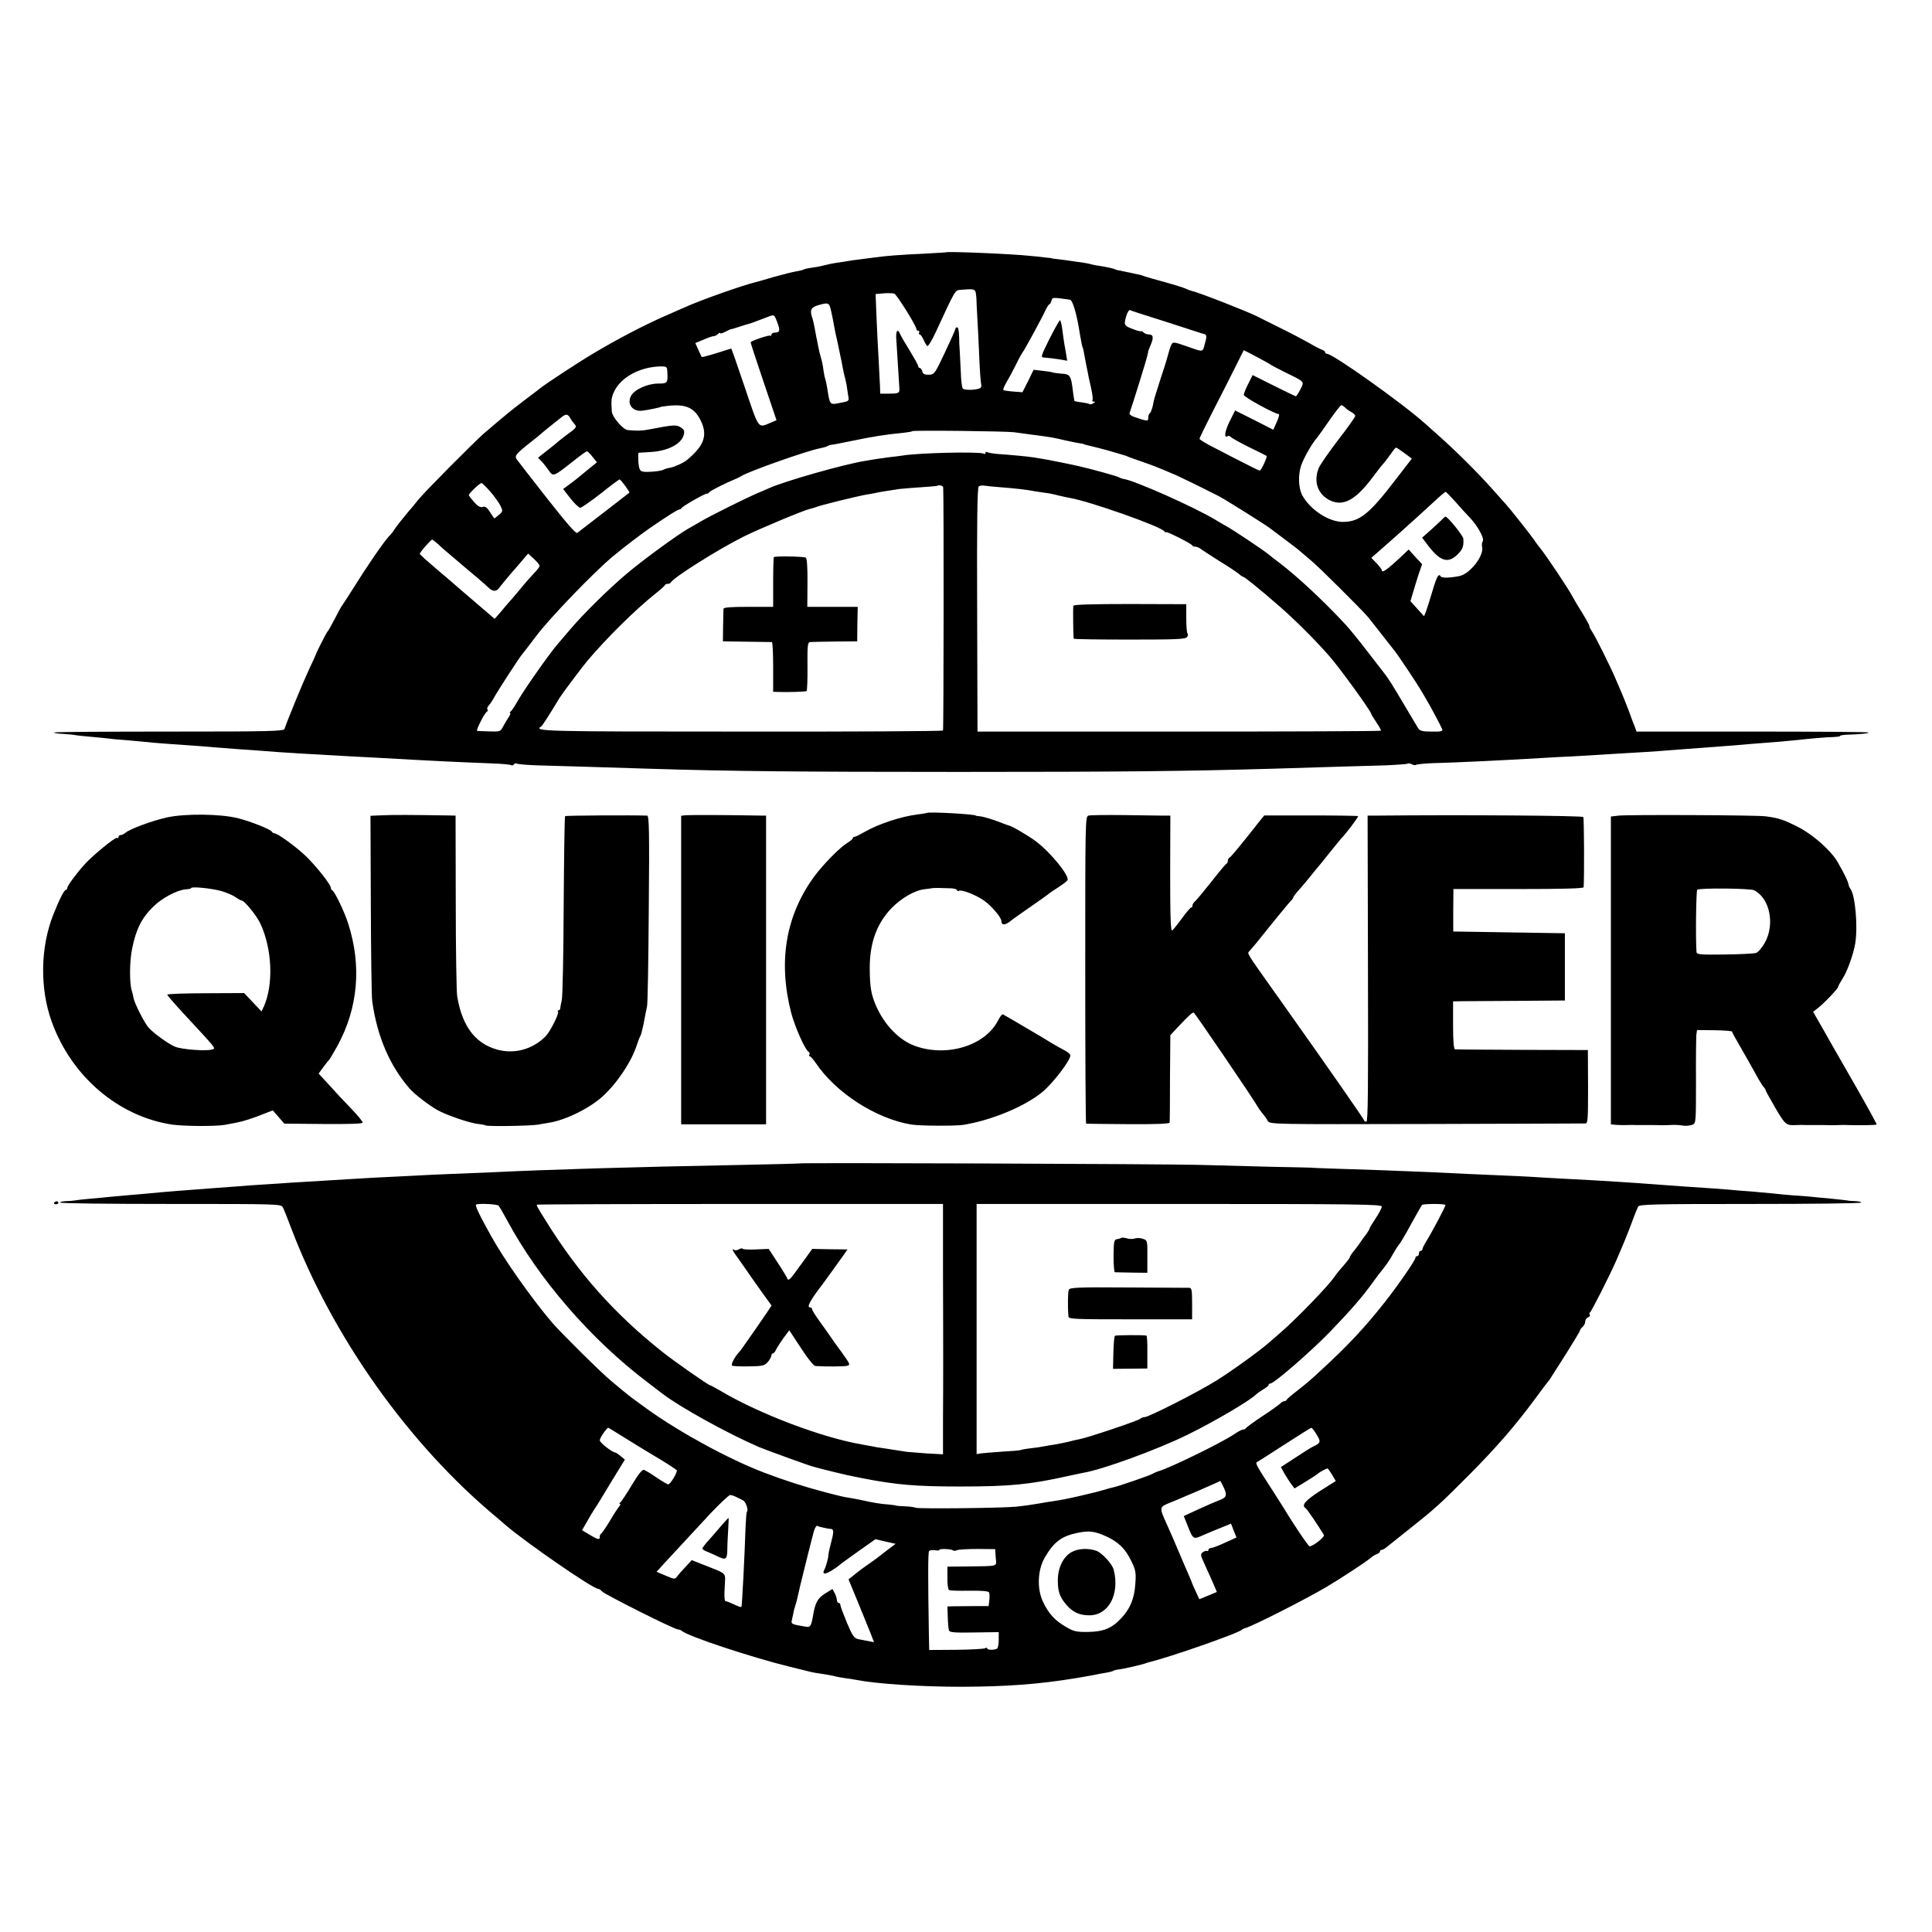
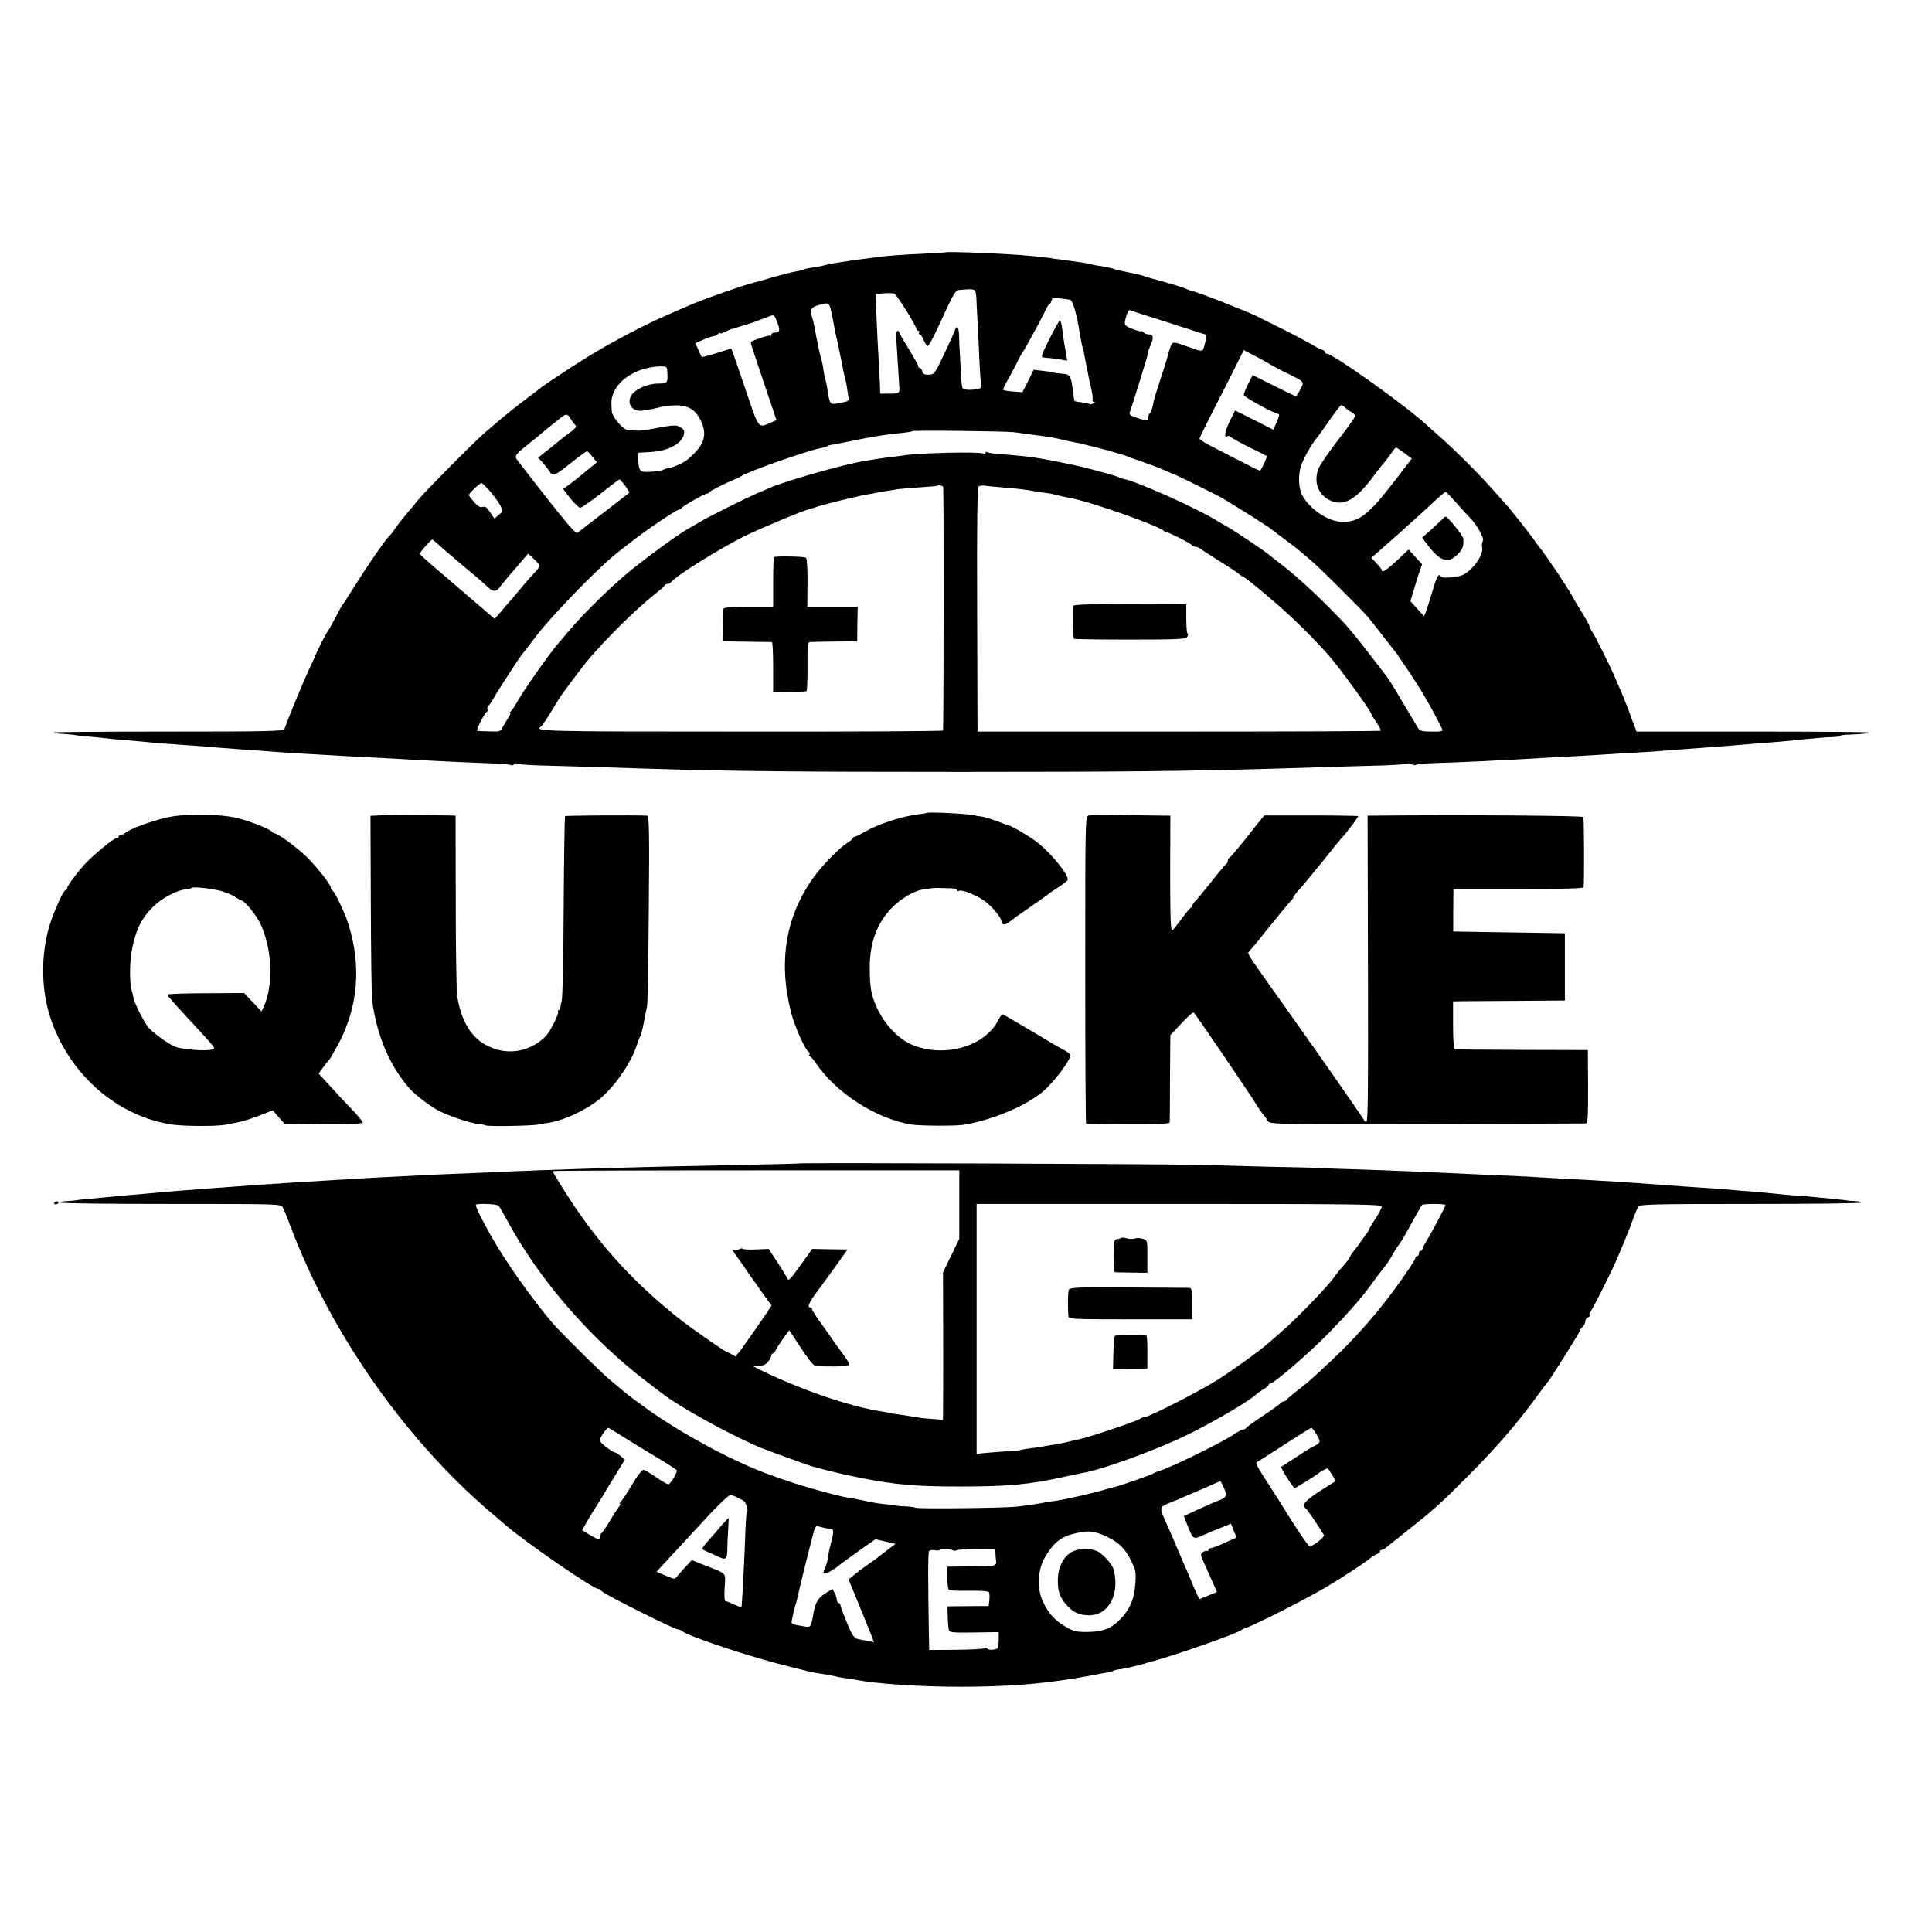
<svg xmlns="http://www.w3.org/2000/svg" version="1.0" width="1092pt" height="1092pt" viewBox="0 0 1092 1092" preserveAspectRatio="xMidYMid meet">
  <g transform="translate(0,1092) scale(0.1,-0.1)" fill="#000000" stroke="none">
    <path d="M5347 9494 c-1 -1 -58 -4 -127 -8 -134 -6 -211 -12 -275 -21 -22 -3 -60 -8 -85 -11 -25 -3 -56 -7 -70 -10 -14 -2 -41 -7 -60 -9 -19 -3 -46 -8 -60 -12 -40 -10 -53 -12 -87 -17 -18 -2 -36 -7 -40 -9 -4 -3 -24 -8 -43 -11 -19 -3 -75 -17 -125 -31 -49 -15 -97 -28 -105 -30 -71 -17 -314 -103 -395 -140 -16 -7 -72 -32 -123 -54 -109 -48 -261 -127 -387 -202 -84 -49 -281 -178 -315 -206 -8 -7 -42 -32 -75 -57 -33 -25 -64 -49 -70 -54 -38 -30 -137 -113 -170 -142 -58 -51 -335 -330 -372 -376 -17 -21 -39 -49 -50 -60 -31 -37 -78 -96 -86 -110 -4 -8 -18 -25 -30 -37 -29 -31 -127 -174 -199 -290 -32 -50 -61 -96 -66 -102 -4 -5 -23 -39 -41 -75 -19 -36 -36 -67 -40 -70 -5 -4 -63 -117 -66 -130 -1 -3 -18 -41 -39 -85 -31 -66 -119 -279 -138 -335 -5 -13 -85 -15 -653 -15 -356 0 -648 -2 -650 -5 -2 -3 21 -7 51 -8 30 -2 64 -5 76 -8 13 -2 52 -6 88 -9 36 -3 81 -8 100 -10 19 -3 69 -7 110 -10 41 -4 91 -8 110 -10 32 -4 99 -9 260 -20 30 -2 80 -6 110 -9 30 -2 96 -7 145 -11 50 -3 113 -8 140 -10 75 -7 303 -20 485 -30 106 -5 239 -13 350 -19 85 -5 268 -14 452 -21 54 -2 102 -6 107 -10 5 -3 12 -1 16 5 4 6 11 7 17 4 6 -4 59 -8 117 -10 111 -3 384 -11 631 -19 450 -14 827 -18 1750 -18 930 0 1277 4 1770 18 362 11 520 16 638 19 68 3 126 7 129 10 3 3 13 1 23 -4 10 -5 20 -6 24 -3 3 3 41 7 83 9 176 5 412 17 618 29 50 3 133 8 185 10 52 3 129 7 170 10 41 3 116 7 165 10 50 3 119 7 155 10 36 3 94 7 130 10 69 5 189 14 280 21 30 3 78 6 105 9 135 10 204 16 240 20 103 11 193 19 227 19 21 1 38 3 38 6 0 3 15 6 33 7 89 3 135 8 127 13 -4 3 -301 5 -659 5 l-651 0 -9 25 c-6 14 -22 55 -35 93 -14 37 -33 84 -42 105 -9 20 -23 53 -31 72 -29 69 -117 246 -136 273 -10 15 -16 27 -13 27 3 0 -16 35 -42 78 -27 42 -51 84 -55 92 -18 36 -146 228 -181 271 -11 14 -28 36 -36 49 -16 24 -138 178 -155 196 -5 6 -39 44 -75 84 -83 94 -207 217 -300 300 -40 36 -78 70 -84 75 -128 115 -522 395 -555 395 -6 0 -11 4 -11 9 0 5 -8 11 -17 14 -10 3 -43 20 -73 38 -30 17 -104 56 -165 86 -60 30 -117 58 -126 63 -47 25 -335 138 -371 145 -9 2 -25 8 -35 13 -10 5 -63 22 -118 37 -55 15 -107 30 -115 33 -8 3 -17 6 -20 7 -12 3 -120 26 -127 27 -5 0 -18 4 -29 9 -12 4 -42 10 -65 14 -24 3 -51 8 -60 11 -10 3 -30 7 -45 9 -16 2 -47 7 -69 10 -22 3 -56 8 -75 10 -19 2 -35 4 -35 5 0 1 -18 3 -40 5 -22 3 -60 7 -85 9 -100 11 -465 26 -473 20z m168 -228 c2 -12 4 -28 4 -36 0 -8 2 -55 5 -105 3 -49 8 -151 11 -225 3 -74 8 -143 11 -153 3 -9 -1 -19 -8 -22 -30 -11 -88 -11 -96 -1 -5 6 -10 45 -11 86 -2 41 -5 95 -6 120 -2 25 -4 66 -4 93 -1 26 -5 47 -11 47 -5 0 -10 -4 -10 -9 0 -5 -27 -65 -59 -133 -57 -121 -60 -125 -91 -126 -24 0 -34 4 -37 19 -3 10 -9 19 -14 19 -5 0 -9 5 -9 10 0 6 -22 45 -48 88 -26 42 -51 85 -55 95 -13 33 -25 16 -21 -30 2 -27 6 -91 9 -143 3 -52 7 -109 8 -127 3 -36 0 -38 -63 -38 l-45 0 -1 40 c-1 22 -5 92 -8 155 -4 63 -9 172 -12 241 l-5 127 46 4 c25 2 52 1 60 -2 14 -5 125 -183 125 -201 0 -5 5 -9 11 -9 5 0 7 -4 4 -10 -3 -5 -2 -10 3 -10 5 0 15 -14 22 -30 7 -17 17 -33 21 -36 5 -3 28 34 50 83 114 246 106 231 141 235 69 6 79 4 83 -16z m533 -40 c15 -3 39 -83 56 -196 7 -42 14 -75 16 -75 1 0 3 -11 6 -25 2 -14 9 -47 14 -75 6 -27 12 -59 14 -70 3 -11 9 -42 15 -68 6 -27 9 -53 6 -58 -4 -5 0 -9 7 -9 10 0 9 -3 -2 -9 -8 -6 -18 -8 -22 -5 -4 3 -24 7 -45 10 -20 2 -38 6 -40 7 -1 2 -5 28 -9 58 -10 86 -16 95 -65 97 -23 2 -45 5 -49 7 -3 2 -29 6 -57 9 l-51 6 -31 -64 -32 -63 -52 4 c-28 2 -54 6 -56 9 -3 2 5 21 17 42 12 20 37 66 55 102 17 36 35 67 38 70 7 7 113 201 130 240 8 16 17 30 20 30 4 0 9 9 12 20 5 20 5 20 105 6z m-1349 -70 c6 -28 13 -62 15 -76 2 -14 11 -57 20 -95 25 -119 27 -129 31 -152 2 -11 6 -30 9 -41 4 -11 8 -33 11 -48 2 -16 6 -43 9 -60 6 -31 5 -32 -44 -41 -62 -12 -59 -15 -75 87 -3 19 -8 42 -11 50 -3 8 -7 31 -10 50 -2 19 -8 49 -13 65 -5 17 -13 48 -17 70 -4 22 -8 45 -10 50 -1 6 -5 28 -9 49 -4 22 -10 49 -14 60 -15 43 -8 59 34 71 60 17 62 16 74 -39z m1876 -50 c99 -32 187 -60 195 -63 8 -3 21 -7 28 -9 24 -4 25 -12 12 -57 -13 -49 -7 -48 -95 -17 -80 28 -85 29 -94 12 -7 -14 -15 -41 -26 -82 0 -3 -16 -52 -35 -110 -40 -126 -35 -107 -44 -153 -5 -20 -12 -40 -17 -43 -5 -3 -9 -14 -9 -25 0 -22 -4 -21 -78 4 -23 8 -31 16 -26 27 9 23 96 302 99 320 2 8 4 16 4 18 1 1 1 3 0 5 0 1 7 19 16 40 17 41 13 57 -14 57 -9 0 -22 5 -29 12 -7 7 -12 9 -12 6 0 -3 -21 2 -47 12 -40 15 -47 22 -45 41 6 36 21 71 29 66 5 -3 89 -30 188 -61z m-2182 -7 c18 -46 15 -59 -14 -59 -10 0 -19 -5 -19 -12 0 -6 -3 -9 -6 -5 -5 5 -102 -27 -111 -37 -2 -1 31 -101 72 -222 l74 -219 -28 -12 c-79 -33 -68 -48 -151 197 -41 121 -75 220 -77 220 -1 0 -39 -12 -83 -26 -45 -14 -83 -24 -84 -22 -1 2 -9 20 -19 41 l-17 38 46 19 c25 11 51 20 58 20 7 0 17 5 24 12 7 7 12 9 12 5 0 -4 13 -1 30 8 16 8 31 15 32 15 2 -1 10 1 18 4 37 12 95 30 100 31 5 2 21 8 80 30 48 19 45 20 63 -26z m2787 -239 c3 -3 41 -23 85 -45 112 -55 108 -50 85 -96 -11 -21 -23 -39 -25 -39 -3 0 -59 27 -125 60 l-120 60 -25 -50 c-14 -27 -25 -55 -25 -62 0 -12 175 -108 197 -108 6 0 1 -20 -10 -44 l-20 -45 -108 55 -108 54 -31 -62 c-28 -57 -33 -98 -11 -83 5 3 12 1 15 -3 3 -5 49 -31 103 -58 54 -26 100 -49 102 -51 6 -4 -31 -83 -38 -83 -4 0 -42 18 -86 41 -44 22 -119 61 -167 86 -49 24 -88 48 -88 53 0 5 34 75 76 157 42 81 98 192 125 246 l49 98 73 -38 c39 -21 74 -40 77 -43z m-3409 -30 c5 -76 4 -78 -52 -78 -62 -1 -134 -34 -153 -71 -24 -46 11 -90 66 -82 29 3 103 19 103 21 0 1 22 4 49 7 97 9 144 -14 179 -89 37 -80 16 -138 -79 -217 -20 -17 -71 -40 -97 -45 -15 -2 -31 -7 -37 -11 -15 -9 -101 -16 -120 -10 -14 4 -19 19 -22 55 -1 28 -1 50 2 51 3 0 32 2 65 4 98 5 177 45 190 98 5 20 2 29 -17 41 -25 16 -38 16 -178 -11 -40 -8 -65 -9 -121 -4 -27 2 -88 73 -91 105 -4 60 -3 74 9 104 35 85 144 148 266 151 30 1 37 -3 38 -19z m3831 -213 c7 -8 23 -19 36 -26 12 -6 22 -16 22 -22 0 -6 -43 -67 -96 -135 -52 -68 -102 -140 -110 -159 -32 -77 -5 -152 67 -185 75 -33 144 6 241 137 24 32 51 67 61 77 9 11 27 35 40 53 12 18 24 33 28 33 3 0 24 -14 47 -31 l42 -31 -91 -118 c-150 -196 -204 -239 -298 -240 -80 0 -183 67 -229 148 -23 41 -26 115 -8 170 15 44 61 125 91 159 5 6 37 50 69 97 33 47 63 86 67 86 4 0 14 -6 21 -13z m-4378 -62 c6 -11 17 -25 24 -33 14 -15 11 -20 -53 -66 -22 -17 -42 -33 -45 -36 -3 -3 -28 -24 -57 -46 l-52 -41 23 -24 c12 -13 30 -37 40 -51 22 -33 27 -31 133 53 41 33 77 59 81 58 4 0 18 -14 31 -31 l25 -31 -26 -21 c-65 -54 -113 -93 -138 -110 l-27 -20 41 -53 c23 -29 48 -53 56 -53 8 1 60 37 115 80 55 44 103 80 107 80 7 0 60 -72 55 -75 -3 -3 -280 -216 -294 -227 -8 -6 -59 53 -170 194 -87 111 -164 210 -171 220 -16 21 -8 31 83 103 28 22 55 44 61 50 6 5 28 24 49 40 22 17 48 38 59 47 25 20 36 19 50 -7z m2507 -78 c20 -3 56 -8 80 -11 132 -17 138 -18 214 -36 28 -6 61 -13 75 -15 14 -2 25 -4 25 -5 0 -1 7 -3 15 -5 18 -4 101 -25 115 -29 12 -3 98 -29 105 -31 3 -1 12 -4 20 -8 8 -3 49 -18 90 -32 41 -14 89 -33 107 -41 18 -8 50 -21 71 -30 33 -15 138 -66 242 -119 38 -20 265 -162 290 -182 8 -6 47 -35 85 -64 39 -29 77 -58 85 -66 8 -7 35 -30 60 -51 40 -32 272 -263 320 -317 9 -11 45 -56 79 -100 34 -44 68 -87 76 -97 21 -26 130 -190 151 -227 10 -18 24 -41 29 -50 13 -20 77 -140 86 -161 6 -13 -4 -16 -58 -15 -55 0 -68 4 -78 20 -7 11 -39 65 -71 119 -81 137 -96 160 -121 192 -12 16 -57 74 -99 128 -42 55 -95 120 -118 145 -125 135 -272 272 -376 351 -19 14 -45 34 -59 46 -32 26 -195 135 -236 158 -16 9 -46 26 -65 38 -120 72 -454 221 -519 231 -9 1 -21 6 -26 9 -11 7 -149 45 -222 62 -47 11 -181 38 -208 42 -16 3 -41 7 -55 9 -30 5 -138 15 -201 19 -26 2 -52 7 -58 10 -6 4 -11 2 -11 -4 0 -6 -5 -8 -11 -4 -20 12 -362 5 -459 -11 -14 -2 -50 -7 -80 -10 -30 -4 -62 -9 -70 -10 -8 -1 -35 -6 -60 -10 -116 -18 -457 -115 -545 -155 -11 -5 -42 -19 -70 -30 -68 -30 -261 -126 -310 -155 -22 -13 -56 -33 -75 -43 -60 -34 -260 -180 -349 -256 -98 -82 -243 -225 -316 -311 -27 -32 -62 -72 -76 -89 -46 -54 -185 -252 -220 -313 -18 -32 -37 -61 -43 -65 -6 -4 -7 -8 -3 -8 5 0 0 -12 -10 -27 -10 -16 -25 -40 -32 -54 -12 -24 -17 -25 -74 -23 -34 1 -66 2 -70 3 -9 1 43 104 56 109 4 2 5 7 2 12 -3 5 0 14 7 22 7 7 22 29 32 48 21 38 147 232 156 240 3 3 39 50 80 104 77 103 330 365 435 452 59 49 156 123 205 157 103 71 160 107 169 107 5 0 11 4 13 8 4 10 134 84 144 82 4 -1 10 3 13 8 5 8 97 54 151 76 8 3 22 10 30 15 41 27 377 145 444 157 16 3 34 8 40 11 6 4 17 8 26 9 8 0 60 11 115 22 121 25 182 35 293 46 24 3 46 6 48 9 6 6 531 0 575 -6z m-2961 -334 c23 -27 49 -63 58 -80 15 -31 15 -33 -8 -53 -13 -11 -24 -20 -26 -20 -1 0 -12 16 -24 35 -17 27 -27 34 -41 30 -13 -5 -28 3 -49 27 -16 18 -30 36 -30 40 0 9 62 68 72 68 3 0 25 -21 48 -47z m2561 23 c4 -37 3 -1369 -1 -1375 -3 -4 -517 -7 -1142 -6 -1122 0 -1174 1 -1129 29 7 5 42 59 106 165 14 22 124 169 155 206 106 126 272 290 385 380 28 22 52 43 53 48 2 4 10 7 17 7 7 0 15 4 17 8 10 25 267 187 411 259 86 43 342 150 376 157 9 2 23 6 31 9 24 11 238 63 290 72 14 2 36 6 50 9 22 5 47 9 132 22 18 2 74 7 123 10 50 3 91 7 93 8 7 7 32 1 33 -8z m324 0 c89 -7 151 -14 195 -23 19 -3 46 -7 60 -9 14 -1 45 -7 70 -14 25 -6 54 -12 65 -14 110 -18 518 -162 536 -189 3 -5 8 -7 11 -5 6 4 142 -65 146 -74 2 -5 10 -8 18 -8 8 0 20 -5 27 -10 7 -6 54 -36 104 -68 51 -31 102 -65 113 -74 11 -10 23 -18 26 -18 8 0 81 -59 199 -161 90 -78 209 -196 290 -289 58 -66 235 -311 235 -324 0 -3 13 -25 29 -48 16 -24 28 -45 26 -48 -2 -3 -515 -5 -1142 -5 l-1138 0 -2 690 c-2 504 1 691 9 696 6 4 21 6 32 4 12 -2 53 -6 91 -9z m2572 -83 c28 -32 64 -72 81 -89 44 -46 83 -117 73 -133 -5 -7 -6 -21 -4 -31 13 -49 -67 -153 -128 -166 -48 -10 -99 -12 -105 -3 -12 21 -22 4 -48 -83 -15 -51 -32 -104 -37 -117 l-10 -24 -39 43 -38 42 14 47 c7 25 22 72 32 104 l20 58 -38 41 -38 42 -38 -36 c-85 -80 -114 -100 -114 -80 0 4 -13 21 -29 38 l-30 31 56 49 c31 27 81 72 112 99 30 28 71 64 91 82 19 17 62 57 95 87 33 31 63 56 66 56 3 0 28 -26 56 -57z m-5755 -235 c13 -13 46 -42 74 -65 27 -23 60 -51 74 -63 14 -12 47 -40 75 -63 27 -23 57 -50 67 -59 23 -23 44 -23 60 0 7 10 36 45 64 78 29 32 62 72 75 87 l24 28 33 -30 c17 -16 32 -34 32 -39 0 -5 -13 -23 -28 -38 -15 -16 -53 -58 -82 -94 -30 -36 -59 -70 -65 -76 -5 -6 -26 -29 -44 -52 l-35 -40 -70 60 c-39 34 -96 82 -126 108 -30 27 -93 80 -140 120 -47 40 -86 75 -87 79 -3 6 62 81 70 81 2 0 15 -10 29 -22z" />
    <path d="M5932 9005 c-50 -101 -51 -105 -30 -106 28 -2 53 -5 97 -12 l33 -6 -6 37 c-3 20 -8 46 -10 57 -2 12 -7 46 -11 78 -4 31 -10 57 -14 57 -3 0 -30 -48 -59 -105z" />
    <path d="M4374 7771 c-2 -2 -4 -67 -4 -143 l0 -138 -140 0 c-105 0 -140 -3 -141 -12 0 -7 -1 -51 -2 -98 l-1 -85 135 -2 c73 -1 137 -2 142 -2 4 -1 7 -64 7 -141 l0 -140 28 -1 c54 -2 154 1 161 5 3 2 6 65 5 140 -1 118 1 136 15 137 9 1 72 2 141 3 l125 1 1 98 2 97 -142 0 -143 0 1 136 c1 80 -3 138 -9 142 -11 7 -174 10 -181 3z" />
    <path d="M6067 7496 c-3 -10 -1 -172 2 -186 0 -3 143 -5 316 -5 267 0 317 2 325 15 5 8 6 17 2 20 -4 3 -7 41 -7 85 l0 80 -317 1 c-214 0 -319 -3 -321 -10z" />
    <path d="M8154 7987 c-6 -7 -35 -33 -63 -59 l-53 -47 38 -50 c65 -83 108 -96 159 -48 32 31 39 47 36 92 -1 17 -89 126 -101 125 -3 -1 -10 -6 -16 -13z" />
    <path d="M5238 6325 c-1 -1 -24 -5 -49 -8 -94 -11 -226 -55 -302 -99 -26 -15 -52 -28 -57 -28 -6 0 -10 -4 -10 -8 0 -4 -13 -15 -29 -25 -42 -25 -136 -120 -188 -190 -162 -221 -206 -481 -131 -772 21 -79 78 -208 98 -220 6 -3 8 -11 5 -16 -4 -5 -3 -9 2 -9 4 0 19 -17 33 -37 114 -170 341 -316 540 -349 49 -8 247 -9 295 -2 159 26 346 103 447 186 60 50 158 178 158 207 0 6 -15 19 -32 28 -18 9 -50 27 -70 39 -36 23 -266 158 -280 165 -4 2 -16 -14 -27 -35 -73 -144 -294 -210 -474 -142 -95 36 -184 135 -227 254 -19 51 -24 99 -24 191 1 139 41 246 122 331 55 57 134 103 189 108 21 3 40 5 43 6 6 2 61 1 108 -1 17 -1 32 -6 32 -11 0 -5 5 -6 10 -3 15 9 98 -24 143 -56 43 -31 97 -95 97 -115 0 -24 20 -25 49 -2 16 13 68 50 116 83 48 33 93 65 99 70 6 6 32 24 58 40 26 17 50 35 52 41 10 26 -96 156 -178 218 -41 31 -138 88 -156 91 -3 0 -31 11 -63 23 -32 12 -73 24 -90 27 -18 2 -32 4 -32 5 0 8 -268 23 -277 15z" />
    <path d="M945 6300 c-86 -19 -210 -65 -236 -87 -8 -7 -21 -13 -27 -13 -7 0 -12 -5 -12 -11 0 -5 -4 -8 -9 -5 -9 6 -141 -102 -185 -152 -49 -55 -96 -120 -96 -131 0 -6 -4 -11 -8 -11 -9 0 -34 -48 -69 -135 -75 -186 -79 -420 -11 -609 111 -309 375 -535 678 -582 66 -10 248 -11 300 -2 25 5 55 10 68 13 34 6 90 24 150 48 l54 21 32 -37 33 -38 221 -2 c147 -1 222 1 222 8 0 6 -30 43 -67 81 -38 39 -94 99 -125 134 l-57 62 27 37 c15 20 29 38 33 41 3 3 24 39 47 80 116 213 137 451 60 690 -21 67 -77 182 -90 188 -5 2 -8 9 -8 14 0 18 -80 119 -139 177 -56 54 -162 131 -180 131 -5 0 -11 4 -13 8 -5 13 -125 61 -196 78 -98 24 -296 26 -397 4z m305 -416 c30 -9 67 -24 81 -35 15 -10 31 -19 35 -19 15 0 84 -84 105 -129 68 -144 76 -348 19 -473 l-12 -25 -49 52 -49 52 -218 -1 c-119 0 -217 -4 -217 -8 0 -3 41 -51 91 -105 188 -203 184 -197 166 -204 -30 -12 -176 -1 -213 15 -40 17 -124 78 -151 110 -23 27 -77 134 -83 164 -2 13 -7 32 -10 42 -14 43 -13 168 2 239 22 109 54 173 120 237 48 48 134 93 181 97 18 1 32 4 32 7 0 11 115 -1 170 -16z" />
    <path d="M2165 6312 l-71 -3 2 -502 c1 -276 4 -522 8 -547 28 -200 100 -366 213 -495 28 -31 103 -89 153 -118 52 -30 191 -77 235 -80 17 -2 35 -5 40 -8 12 -7 258 -3 300 5 17 3 42 8 57 10 93 14 229 81 303 148 83 75 166 200 195 293 7 22 16 45 20 50 3 6 12 39 19 75 6 36 15 76 18 90 4 14 8 262 10 553 4 430 2 527 -9 527 -83 3 -461 1 -464 -3 -3 -2 -6 -231 -8 -508 -1 -277 -6 -517 -11 -534 -4 -16 -8 -36 -8 -42 0 -7 -4 -13 -9 -13 -5 0 -7 -4 -4 -8 7 -11 -44 -112 -69 -138 -85 -87 -210 -111 -320 -60 -97 44 -157 138 -181 286 -4 25 -8 264 -8 532 l-1 488 -40 1 c-201 3 -311 4 -370 1z" />
-     <path d="M3873 6312 l-23 -3 0 -872 0 -872 240 0 240 0 0 872 0 873 -22 0 c-191 4 -418 4 -435 2z" />
    <path d="M6152 6310 c-18 -5 -18 -34 -18 -872 0 -478 2 -869 5 -869 3 -1 111 -2 239 -3 151 -1 232 2 233 9 1 5 2 119 2 252 l2 242 40 43 c68 72 86 88 93 84 8 -5 340 -493 358 -527 6 -11 20 -30 30 -43 11 -12 24 -31 30 -42 11 -19 33 -19 895 -17 486 1 891 3 900 3 14 0 15 25 15 208 l-1 207 -370 1 c-203 1 -375 2 -381 3 -7 1 -11 47 -11 136 l0 135 51 1 c28 0 170 1 316 2 l265 2 0 190 0 190 -316 5 -315 5 0 120 1 120 368 0 c239 0 367 3 368 10 4 46 3 389 -2 397 -5 8 -686 13 -1167 8 l-52 0 2 -865 c2 -687 0 -865 -9 -865 -7 0 -13 3 -13 8 0 5 -204 299 -430 617 -11 17 -49 69 -83 117 -156 220 -148 208 -135 222 7 8 25 29 40 47 107 134 179 221 192 235 9 8 16 18 16 22 0 4 17 26 38 49 20 23 48 56 62 74 14 18 30 37 35 43 6 6 37 45 70 86 33 41 62 77 65 80 20 18 100 123 96 127 -2 2 -122 4 -267 4 l-263 0 -23 -28 c-12 -15 -26 -32 -30 -38 -71 -90 -137 -171 -144 -173 -5 -2 -9 -10 -9 -17 0 -7 -3 -15 -8 -17 -4 -1 -43 -48 -86 -103 -44 -55 -85 -105 -93 -111 -7 -6 -13 -16 -13 -23 0 -6 -3 -11 -8 -11 -4 0 -27 -27 -51 -60 -24 -33 -49 -64 -55 -69 -9 -8 -12 70 -12 319 l1 330 -45 0 c-25 0 -125 2 -222 3 -97 1 -185 0 -196 -3z" />
-     <path d="M9150 6310 l-45 -5 0 -870 0 -870 30 -3 c17 -1 44 -2 60 -1 17 1 39 1 50 0 11 0 45 0 75 0 30 0 62 0 70 -1 8 0 29 0 45 1 36 2 52 1 85 -4 14 -1 34 1 46 6 20 8 20 15 20 245 -1 130 1 249 2 263 l4 27 99 -1 c54 -1 99 -4 99 -8 0 -4 20 -41 45 -83 24 -42 61 -106 81 -143 20 -38 43 -75 50 -84 8 -8 14 -18 14 -22 0 -3 25 -48 55 -100 56 -95 60 -99 120 -96 17 1 39 1 50 0 11 0 45 0 75 0 30 0 62 0 70 -1 8 0 29 0 45 1 17 1 39 1 50 0 51 -2 158 -1 162 3 2 2 -49 95 -113 207 -64 112 -126 220 -137 239 -11 19 -40 70 -64 113 l-45 78 28 22 c36 28 114 110 114 120 0 4 11 24 24 45 27 40 62 139 72 199 16 95 0 274 -27 309 -5 6 -10 19 -12 30 -3 19 -58 123 -80 151 -53 67 -138 136 -210 172 -79 39 -103 47 -177 57 -48 7 -774 10 -830 4z m765 -422 c88 -46 118 -190 61 -295 -16 -28 -38 -55 -50 -59 -11 -4 -92 -8 -178 -9 -139 -2 -158 0 -159 14 -6 78 -2 347 4 352 15 11 301 8 322 -3z" />
-     <path d="M4518 4344 c-2 -1 -163 -5 -358 -9 -580 -11 -1051 -25 -1380 -41 -47 -2 -146 -6 -220 -9 -74 -3 -171 -7 -215 -10 -187 -9 -305 -15 -375 -20 -215 -13 -271 -16 -330 -20 -36 -3 -103 -7 -150 -10 -47 -3 -110 -7 -140 -10 -30 -2 -91 -7 -135 -10 -163 -12 -302 -23 -370 -30 -22 -2 -74 -7 -115 -10 -41 -4 -91 -8 -110 -10 -19 -2 -67 -7 -106 -10 -39 -3 -79 -8 -90 -10 -10 -2 -34 -4 -51 -4 -18 -1 -33 -4 -33 -8 0 -5 281 -8 625 -8 615 0 624 0 634 -20 6 -11 26 -61 45 -112 234 -618 667 -1228 1166 -1642 14 -12 36 -31 50 -43 116 -99 491 -358 520 -358 5 0 16 -7 24 -16 20 -19 408 -214 428 -214 8 0 18 -4 23 -9 35 -30 393 -149 610 -202 44 -11 91 -22 105 -26 29 -7 41 -9 95 -17 22 -4 47 -8 55 -11 8 -2 33 -7 55 -10 23 -3 51 -7 64 -10 119 -23 367 -39 596 -39 254 1 436 14 648 49 17 3 41 7 52 9 11 2 34 6 50 9 17 4 45 9 64 12 19 3 38 8 43 11 5 3 19 7 31 8 28 3 127 26 147 33 8 3 20 7 25 8 113 27 510 165 525 184 3 3 11 7 19 9 36 8 346 165 463 235 76 45 224 142 242 159 11 10 28 20 38 24 10 3 18 10 18 15 0 5 4 9 10 9 5 0 18 7 27 15 10 8 68 54 128 102 145 115 174 141 340 308 151 152 259 276 369 425 38 52 72 97 75 100 3 3 11 13 16 22 6 9 45 71 88 138 42 67 77 125 77 129 0 5 7 14 15 21 8 7 15 20 15 30 0 10 7 21 16 24 8 3 13 10 10 15 -4 5 -3 11 1 13 7 3 111 208 146 288 37 84 68 160 92 225 14 39 30 77 34 85 7 13 88 15 635 15 344 0 626 3 626 8 0 4 -15 7 -32 8 -18 0 -40 2 -48 4 -9 1 -49 6 -90 10 -41 3 -93 9 -115 11 -22 2 -69 6 -105 8 -36 3 -83 7 -105 10 -22 2 -76 7 -120 11 -44 3 -105 8 -135 11 -54 5 -80 6 -255 18 -49 4 -117 8 -150 11 -130 10 -334 23 -475 30 -47 2 -128 7 -180 10 -91 6 -142 8 -400 19 -63 3 -167 8 -230 11 -133 6 -384 15 -550 20 -63 2 -115 4 -115 5 0 0 -101 3 -225 5 -124 3 -313 8 -420 11 -195 5 -2247 13 -2252 8z m-1700 -239 c5 -5 26 -41 47 -80 179 -334 475 -676 795 -918 41 -31 80 -61 85 -65 101 -77 369 -225 545 -301 43 -18 297 -110 307 -111 2 0 8 -2 15 -4 23 -7 190 -48 212 -51 12 -2 33 -7 49 -10 191 -37 300 -47 552 -47 280 0 396 11 610 59 38 8 77 16 85 18 105 16 423 132 595 217 150 74 346 189 383 225 7 7 26 20 42 30 17 9 30 21 30 25 0 4 5 8 10 8 21 0 226 178 335 290 115 119 182 196 238 273 17 23 34 46 38 52 45 55 60 77 84 120 16 28 32 52 36 55 3 3 33 52 64 110 32 58 60 107 62 109 6 8 133 8 133 0 0 -9 -75 -151 -106 -201 -13 -21 -24 -42 -24 -48 0 -5 -4 -10 -10 -10 -5 0 -10 -7 -10 -15 0 -8 -4 -15 -10 -15 -5 0 -10 -4 -10 -10 0 -13 -100 -158 -173 -250 -110 -140 -207 -244 -355 -380 -74 -69 -81 -74 -152 -130 -25 -19 -46 -38 -48 -42 -2 -5 -8 -8 -14 -8 -5 0 -16 -6 -23 -14 -8 -7 -53 -40 -102 -72 -48 -32 -89 -62 -91 -66 -2 -5 -9 -8 -16 -8 -6 0 -28 -11 -48 -25 -70 -48 -359 -189 -428 -210 -14 -4 -29 -11 -35 -15 -9 -7 -197 -72 -220 -76 -5 -1 -30 -7 -55 -15 -25 -7 -49 -13 -55 -15 -5 -1 -40 -9 -76 -18 -84 -19 -114 -25 -164 -32 -22 -3 -49 -8 -60 -10 -41 -7 -86 -14 -142 -20 -77 -8 -555 -13 -568 -6 -5 3 -32 7 -60 8 -27 1 -50 3 -50 4 0 1 -18 4 -40 6 -47 3 -93 11 -155 25 -25 5 -58 12 -75 14 -16 2 -48 9 -70 15 -22 6 -47 12 -55 14 -129 34 -228 66 -350 112 -197 75 -470 223 -658 357 -82 59 -98 71 -142 107 -9 8 -39 33 -66 55 -51 41 -289 277 -334 330 -118 139 -272 358 -345 490 -67 120 -92 174 -84 177 22 7 119 2 127 -7z m2512 -377 c1 -214 1 -444 1 -513 0 -69 0 -213 -1 -320 l0 -195 -92 5 c-51 4 -102 8 -113 9 -19 3 -55 9 -135 21 -19 2 -48 7 -65 11 -16 3 -39 7 -50 9 -225 38 -583 173 -803 304 -29 17 -55 31 -58 31 -9 0 -201 134 -269 188 -273 217 -475 444 -660 742 -48 77 -54 88 -50 91 2 2 519 4 1149 4 l1146 0 0 -387z m2480 372 c0 -8 -16 -39 -35 -67 -19 -29 -35 -55 -35 -59 0 -3 -8 -16 -17 -29 -10 -12 -25 -33 -33 -45 -8 -13 -25 -35 -37 -50 -13 -15 -23 -31 -23 -34 0 -6 -18 -29 -55 -71 -11 -13 -27 -33 -35 -45 -33 -49 -218 -240 -300 -310 -25 -22 -56 -49 -70 -61 -54 -47 -212 -161 -296 -213 -102 -64 -382 -206 -405 -206 -8 0 -19 -4 -24 -9 -11 -11 -294 -106 -341 -115 -16 -3 -47 -10 -69 -16 -22 -5 -56 -12 -75 -15 -19 -3 -46 -7 -60 -10 -14 -3 -47 -8 -75 -11 -27 -3 -53 -8 -56 -10 -3 -2 -51 -6 -105 -9 -54 -4 -109 -8 -121 -10 l-23 -4 0 707 0 707 1145 0 c1016 0 1145 -2 1145 -15z m-4267 -1314 c56 -35 141 -87 189 -115 48 -29 90 -57 93 -61 6 -10 -36 -80 -48 -80 -4 0 -34 17 -65 38 -31 22 -64 41 -72 44 -10 3 -31 -23 -69 -86 -30 -50 -59 -94 -65 -98 -6 -4 -7 -8 -2 -8 5 0 2 -8 -6 -17 -8 -10 -32 -47 -53 -83 -22 -36 -43 -66 -47 -68 -4 -2 -8 -10 -8 -18 0 -19 -7 -18 -57 11 l-43 26 27 47 c14 26 34 58 43 72 10 14 52 82 94 153 l78 127 -24 20 c-13 11 -26 19 -30 20 -18 1 -88 56 -88 69 0 14 39 70 48 71 2 0 49 -29 105 -64z m3896 30 c27 -43 26 -50 -6 -67 -16 -7 -39 -21 -53 -30 -14 -9 -51 -33 -83 -54 l-57 -37 20 -37 c12 -20 29 -47 39 -60 l18 -24 64 39 c35 21 66 42 69 45 6 7 46 29 53 29 3 0 14 -16 26 -35 l21 -36 -90 -57 c-84 -54 -106 -81 -80 -97 8 -5 67 -92 103 -151 6 -11 -61 -64 -81 -64 -7 0 -94 129 -147 218 -6 9 -35 55 -65 102 -89 137 -97 152 -84 157 5 2 74 46 154 98 80 52 148 94 152 95 3 0 16 -15 27 -34z m-525 -298 c24 -48 20 -62 -21 -77 -21 -8 -75 -31 -120 -52 l-82 -38 21 -53 c32 -80 32 -80 86 -56 26 11 72 31 103 43 l57 23 15 -39 16 -39 -66 -30 c-36 -17 -72 -30 -79 -30 -8 0 -14 -5 -14 -11 0 -5 -3 -8 -8 -5 -4 2 -14 -1 -23 -7 -15 -11 -14 -17 7 -62 13 -28 34 -75 48 -107 l24 -56 -50 -21 -49 -20 -22 47 c-12 26 -22 49 -22 52 -1 3 -10 23 -19 45 -10 22 -36 83 -58 135 -22 52 -51 119 -64 147 -42 92 -41 95 13 117 26 10 68 28 93 39 25 10 61 26 80 34 19 8 53 23 75 33 22 10 41 19 42 19 1 1 9 -13 17 -31z m-2751 -60 c12 -6 29 -14 36 -18 16 -7 33 -55 23 -64 -3 -3 -6 -43 -8 -88 -5 -156 -19 -431 -23 -450 0 -3 -19 2 -41 13 -21 10 -43 19 -49 19 -6 0 -8 31 -5 78 4 88 20 72 -118 127 l-68 27 -36 -39 c-20 -21 -41 -45 -48 -55 -11 -15 -16 -14 -63 6 l-52 22 40 44 c42 46 93 101 263 284 55 58 106 106 113 106 7 0 23 -5 36 -12z m493 -173 c16 -4 35 -7 42 -7 16 -2 15 -20 -3 -87 -8 -30 -13 -57 -13 -60 2 -10 -13 -65 -22 -82 -15 -28 1 -30 39 -7 20 12 38 25 41 28 3 4 51 39 106 78 l102 72 57 -13 57 -13 -49 -37 c-26 -20 -52 -40 -58 -45 -5 -4 -26 -19 -45 -32 -43 -30 -48 -34 -84 -63 l-30 -24 52 -126 c28 -69 61 -149 72 -177 l20 -52 -30 6 c-16 3 -43 8 -58 11 -24 5 -33 17 -65 93 -20 48 -37 93 -37 100 0 6 -4 12 -10 12 -5 0 -10 8 -10 18 -1 9 -6 27 -13 39 l-12 22 -43 -27 c-42 -27 -55 -51 -68 -132 -10 -53 -14 -59 -42 -54 -79 13 -82 15 -76 38 3 12 7 31 9 42 2 10 4 21 6 24 1 3 3 10 4 15 2 6 4 12 5 15 1 3 3 12 5 20 11 55 88 361 96 388 6 18 14 30 18 28 4 -3 21 -8 37 -11z m1599 -50 c68 -32 106 -69 139 -138 25 -51 28 -65 23 -130 -5 -82 -30 -142 -81 -195 -51 -55 -100 -75 -186 -76 -65 -1 -82 3 -124 28 -62 35 -100 76 -131 143 -35 74 -30 180 10 249 52 89 94 121 185 140 67 14 100 9 165 -21z m-868 -78 c3 -4 13 -3 22 1 9 4 61 7 116 7 l100 -1 3 -47 c4 -54 23 -48 -163 -51 l-110 -1 0 -63 c-1 -35 4 -66 9 -69 5 -4 57 -5 114 -4 63 1 108 -2 112 -9 3 -5 4 -25 2 -44 l-4 -34 -86 0 c-48 0 -101 -1 -117 -1 l-30 -1 2 -61 c1 -34 4 -68 7 -75 4 -11 36 -13 143 -11 l138 2 0 -43 c0 -24 -4 -46 -9 -50 -15 -9 -56 -9 -56 1 0 4 -5 5 -12 1 -6 -4 -80 -8 -163 -9 l-153 -1 -2 101 c-5 304 -5 447 1 457 4 6 19 8 33 6 14 -3 26 -2 26 2 0 8 68 5 77 -3z" />
+     <path d="M4518 4344 c-2 -1 -163 -5 -358 -9 -580 -11 -1051 -25 -1380 -41 -47 -2 -146 -6 -220 -9 -74 -3 -171 -7 -215 -10 -187 -9 -305 -15 -375 -20 -215 -13 -271 -16 -330 -20 -36 -3 -103 -7 -150 -10 -47 -3 -110 -7 -140 -10 -30 -2 -91 -7 -135 -10 -163 -12 -302 -23 -370 -30 -22 -2 -74 -7 -115 -10 -41 -4 -91 -8 -110 -10 -19 -2 -67 -7 -106 -10 -39 -3 -79 -8 -90 -10 -10 -2 -34 -4 -51 -4 -18 -1 -33 -4 -33 -8 0 -5 281 -8 625 -8 615 0 624 0 634 -20 6 -11 26 -61 45 -112 234 -618 667 -1228 1166 -1642 14 -12 36 -31 50 -43 116 -99 491 -358 520 -358 5 0 16 -7 24 -16 20 -19 408 -214 428 -214 8 0 18 -4 23 -9 35 -30 393 -149 610 -202 44 -11 91 -22 105 -26 29 -7 41 -9 95 -17 22 -4 47 -8 55 -11 8 -2 33 -7 55 -10 23 -3 51 -7 64 -10 119 -23 367 -39 596 -39 254 1 436 14 648 49 17 3 41 7 52 9 11 2 34 6 50 9 17 4 45 9 64 12 19 3 38 8 43 11 5 3 19 7 31 8 28 3 127 26 147 33 8 3 20 7 25 8 113 27 510 165 525 184 3 3 11 7 19 9 36 8 346 165 463 235 76 45 224 142 242 159 11 10 28 20 38 24 10 3 18 10 18 15 0 5 4 9 10 9 5 0 18 7 27 15 10 8 68 54 128 102 145 115 174 141 340 308 151 152 259 276 369 425 38 52 72 97 75 100 3 3 11 13 16 22 6 9 45 71 88 138 42 67 77 125 77 129 0 5 7 14 15 21 8 7 15 20 15 30 0 10 7 21 16 24 8 3 13 10 10 15 -4 5 -3 11 1 13 7 3 111 208 146 288 37 84 68 160 92 225 14 39 30 77 34 85 7 13 88 15 635 15 344 0 626 3 626 8 0 4 -15 7 -32 8 -18 0 -40 2 -48 4 -9 1 -49 6 -90 10 -41 3 -93 9 -115 11 -22 2 -69 6 -105 8 -36 3 -83 7 -105 10 -22 2 -76 7 -120 11 -44 3 -105 8 -135 11 -54 5 -80 6 -255 18 -49 4 -117 8 -150 11 -130 10 -334 23 -475 30 -47 2 -128 7 -180 10 -91 6 -142 8 -400 19 -63 3 -167 8 -230 11 -133 6 -384 15 -550 20 -63 2 -115 4 -115 5 0 0 -101 3 -225 5 -124 3 -313 8 -420 11 -195 5 -2247 13 -2252 8z m-1700 -239 c5 -5 26 -41 47 -80 179 -334 475 -676 795 -918 41 -31 80 -61 85 -65 101 -77 369 -225 545 -301 43 -18 297 -110 307 -111 2 0 8 -2 15 -4 23 -7 190 -48 212 -51 12 -2 33 -7 49 -10 191 -37 300 -47 552 -47 280 0 396 11 610 59 38 8 77 16 85 18 105 16 423 132 595 217 150 74 346 189 383 225 7 7 26 20 42 30 17 9 30 21 30 25 0 4 5 8 10 8 21 0 226 178 335 290 115 119 182 196 238 273 17 23 34 46 38 52 45 55 60 77 84 120 16 28 32 52 36 55 3 3 33 52 64 110 32 58 60 107 62 109 6 8 133 8 133 0 0 -9 -75 -151 -106 -201 -13 -21 -24 -42 -24 -48 0 -5 -4 -10 -10 -10 -5 0 -10 -7 -10 -15 0 -8 -4 -15 -10 -15 -5 0 -10 -4 -10 -10 0 -13 -100 -158 -173 -250 -110 -140 -207 -244 -355 -380 -74 -69 -81 -74 -152 -130 -25 -19 -46 -38 -48 -42 -2 -5 -8 -8 -14 -8 -5 0 -16 -6 -23 -14 -8 -7 -53 -40 -102 -72 -48 -32 -89 -62 -91 -66 -2 -5 -9 -8 -16 -8 -6 0 -28 -11 -48 -25 -70 -48 -359 -189 -428 -210 -14 -4 -29 -11 -35 -15 -9 -7 -197 -72 -220 -76 -5 -1 -30 -7 -55 -15 -25 -7 -49 -13 -55 -15 -5 -1 -40 -9 -76 -18 -84 -19 -114 -25 -164 -32 -22 -3 -49 -8 -60 -10 -41 -7 -86 -14 -142 -20 -77 -8 -555 -13 -568 -6 -5 3 -32 7 -60 8 -27 1 -50 3 -50 4 0 1 -18 4 -40 6 -47 3 -93 11 -155 25 -25 5 -58 12 -75 14 -16 2 -48 9 -70 15 -22 6 -47 12 -55 14 -129 34 -228 66 -350 112 -197 75 -470 223 -658 357 -82 59 -98 71 -142 107 -9 8 -39 33 -66 55 -51 41 -289 277 -334 330 -118 139 -272 358 -345 490 -67 120 -92 174 -84 177 22 7 119 2 127 -7z m2512 -377 c1 -214 1 -444 1 -513 0 -69 0 -213 -1 -320 c-51 4 -102 8 -113 9 -19 3 -55 9 -135 21 -19 2 -48 7 -65 11 -16 3 -39 7 -50 9 -225 38 -583 173 -803 304 -29 17 -55 31 -58 31 -9 0 -201 134 -269 188 -273 217 -475 444 -660 742 -48 77 -54 88 -50 91 2 2 519 4 1149 4 l1146 0 0 -387z m2480 372 c0 -8 -16 -39 -35 -67 -19 -29 -35 -55 -35 -59 0 -3 -8 -16 -17 -29 -10 -12 -25 -33 -33 -45 -8 -13 -25 -35 -37 -50 -13 -15 -23 -31 -23 -34 0 -6 -18 -29 -55 -71 -11 -13 -27 -33 -35 -45 -33 -49 -218 -240 -300 -310 -25 -22 -56 -49 -70 -61 -54 -47 -212 -161 -296 -213 -102 -64 -382 -206 -405 -206 -8 0 -19 -4 -24 -9 -11 -11 -294 -106 -341 -115 -16 -3 -47 -10 -69 -16 -22 -5 -56 -12 -75 -15 -19 -3 -46 -7 -60 -10 -14 -3 -47 -8 -75 -11 -27 -3 -53 -8 -56 -10 -3 -2 -51 -6 -105 -9 -54 -4 -109 -8 -121 -10 l-23 -4 0 707 0 707 1145 0 c1016 0 1145 -2 1145 -15z m-4267 -1314 c56 -35 141 -87 189 -115 48 -29 90 -57 93 -61 6 -10 -36 -80 -48 -80 -4 0 -34 17 -65 38 -31 22 -64 41 -72 44 -10 3 -31 -23 -69 -86 -30 -50 -59 -94 -65 -98 -6 -4 -7 -8 -2 -8 5 0 2 -8 -6 -17 -8 -10 -32 -47 -53 -83 -22 -36 -43 -66 -47 -68 -4 -2 -8 -10 -8 -18 0 -19 -7 -18 -57 11 l-43 26 27 47 c14 26 34 58 43 72 10 14 52 82 94 153 l78 127 -24 20 c-13 11 -26 19 -30 20 -18 1 -88 56 -88 69 0 14 39 70 48 71 2 0 49 -29 105 -64z m3896 30 c27 -43 26 -50 -6 -67 -16 -7 -39 -21 -53 -30 -14 -9 -51 -33 -83 -54 l-57 -37 20 -37 c12 -20 29 -47 39 -60 l18 -24 64 39 c35 21 66 42 69 45 6 7 46 29 53 29 3 0 14 -16 26 -35 l21 -36 -90 -57 c-84 -54 -106 -81 -80 -97 8 -5 67 -92 103 -151 6 -11 -61 -64 -81 -64 -7 0 -94 129 -147 218 -6 9 -35 55 -65 102 -89 137 -97 152 -84 157 5 2 74 46 154 98 80 52 148 94 152 95 3 0 16 -15 27 -34z m-525 -298 c24 -48 20 -62 -21 -77 -21 -8 -75 -31 -120 -52 l-82 -38 21 -53 c32 -80 32 -80 86 -56 26 11 72 31 103 43 l57 23 15 -39 16 -39 -66 -30 c-36 -17 -72 -30 -79 -30 -8 0 -14 -5 -14 -11 0 -5 -3 -8 -8 -5 -4 2 -14 -1 -23 -7 -15 -11 -14 -17 7 -62 13 -28 34 -75 48 -107 l24 -56 -50 -21 -49 -20 -22 47 c-12 26 -22 49 -22 52 -1 3 -10 23 -19 45 -10 22 -36 83 -58 135 -22 52 -51 119 -64 147 -42 92 -41 95 13 117 26 10 68 28 93 39 25 10 61 26 80 34 19 8 53 23 75 33 22 10 41 19 42 19 1 1 9 -13 17 -31z m-2751 -60 c12 -6 29 -14 36 -18 16 -7 33 -55 23 -64 -3 -3 -6 -43 -8 -88 -5 -156 -19 -431 -23 -450 0 -3 -19 2 -41 13 -21 10 -43 19 -49 19 -6 0 -8 31 -5 78 4 88 20 72 -118 127 l-68 27 -36 -39 c-20 -21 -41 -45 -48 -55 -11 -15 -16 -14 -63 6 l-52 22 40 44 c42 46 93 101 263 284 55 58 106 106 113 106 7 0 23 -5 36 -12z m493 -173 c16 -4 35 -7 42 -7 16 -2 15 -20 -3 -87 -8 -30 -13 -57 -13 -60 2 -10 -13 -65 -22 -82 -15 -28 1 -30 39 -7 20 12 38 25 41 28 3 4 51 39 106 78 l102 72 57 -13 57 -13 -49 -37 c-26 -20 -52 -40 -58 -45 -5 -4 -26 -19 -45 -32 -43 -30 -48 -34 -84 -63 l-30 -24 52 -126 c28 -69 61 -149 72 -177 l20 -52 -30 6 c-16 3 -43 8 -58 11 -24 5 -33 17 -65 93 -20 48 -37 93 -37 100 0 6 -4 12 -10 12 -5 0 -10 8 -10 18 -1 9 -6 27 -13 39 l-12 22 -43 -27 c-42 -27 -55 -51 -68 -132 -10 -53 -14 -59 -42 -54 -79 13 -82 15 -76 38 3 12 7 31 9 42 2 10 4 21 6 24 1 3 3 10 4 15 2 6 4 12 5 15 1 3 3 12 5 20 11 55 88 361 96 388 6 18 14 30 18 28 4 -3 21 -8 37 -11z m1599 -50 c68 -32 106 -69 139 -138 25 -51 28 -65 23 -130 -5 -82 -30 -142 -81 -195 -51 -55 -100 -75 -186 -76 -65 -1 -82 3 -124 28 -62 35 -100 76 -131 143 -35 74 -30 180 10 249 52 89 94 121 185 140 67 14 100 9 165 -21z m-868 -78 c3 -4 13 -3 22 1 9 4 61 7 116 7 l100 -1 3 -47 c4 -54 23 -48 -163 -51 l-110 -1 0 -63 c-1 -35 4 -66 9 -69 5 -4 57 -5 114 -4 63 1 108 -2 112 -9 3 -5 4 -25 2 -44 l-4 -34 -86 0 c-48 0 -101 -1 -117 -1 l-30 -1 2 -61 c1 -34 4 -68 7 -75 4 -11 36 -13 143 -11 l138 2 0 -43 c0 -24 -4 -46 -9 -50 -15 -9 -56 -9 -56 1 0 4 -5 5 -12 1 -6 -4 -80 -8 -163 -9 l-153 -1 -2 101 c-5 304 -5 447 1 457 4 6 19 8 33 6 14 -3 26 -2 26 2 0 8 68 5 77 -3z" />
    <path d="M4177 3859 c-9 -6 -22 -7 -27 -4 -18 11 -10 -4 38 -70 26 -37 54 -77 62 -89 8 -12 37 -52 63 -89 l48 -66 -25 -38 c-14 -21 -40 -58 -57 -83 -17 -25 -46 -65 -63 -90 -17 -25 -33 -47 -36 -50 -25 -25 -51 -73 -42 -79 6 -3 49 -5 96 -4 77 1 88 4 106 25 11 12 19 29 20 36 0 6 4 12 8 12 5 0 14 10 19 23 6 12 25 41 42 65 l32 43 66 -100 c36 -57 72 -101 82 -102 65 -4 160 -3 178 1 21 5 19 9 -30 77 -29 39 -59 81 -67 94 -8 12 -34 48 -57 80 -24 33 -43 64 -43 69 0 6 -4 10 -10 10 -23 0 -3 37 72 135 9 11 82 114 116 161 l22 32 -99 1 -100 2 -33 -46 c-18 -24 -48 -66 -67 -92 -25 -34 -36 -43 -40 -31 -3 8 -28 50 -56 92 l-50 77 -73 -3 c-39 -2 -73 0 -75 4 -1 4 -10 2 -20 -3z" />
    <path d="M6337 3923 c-3 -2 -13 -6 -24 -7 -16 -3 -18 -13 -19 -94 0 -51 3 -92 8 -93 4 0 47 -1 95 -2 l88 -1 0 92 c1 89 0 92 -25 100 -14 5 -34 6 -45 2 -11 -4 -32 -4 -47 1 -14 4 -29 5 -31 2z" />
    <path d="M6041 3630 c-5 -13 -7 -90 -2 -151 1 -15 35 -16 350 -16 l349 0 0 88 c0 76 -2 89 -16 90 -10 0 -165 1 -345 2 -284 2 -330 0 -336 -13z" />
    <path d="M6302 3370 c-4 -3 -8 -46 -9 -96 l-2 -91 97 1 97 1 0 93 c1 50 -2 92 -5 93 -23 4 -173 3 -178 -1z" />
    <path d="M4080 2300 c-19 -23 -52 -60 -72 -83 -21 -23 -38 -45 -38 -50 0 -4 12 -12 28 -18 15 -6 40 -17 56 -25 49 -24 56 -19 57 39 0 28 3 80 5 115 2 34 3 62 2 62 -2 0 -19 -18 -38 -40z" />
    <path d="M6056 2147 c-47 -27 -77 -89 -77 -159 0 -63 10 -93 46 -136 37 -44 75 -62 132 -62 109 0 173 119 138 257 -7 31 -63 92 -94 106 -45 18 -106 16 -145 -6z" />
    <path d="M306 4122 c-3 -5 1 -9 9 -9 8 0 15 4 15 9 0 4 -4 8 -9 8 -6 0 -12 -4 -15 -8z" />
  </g>
</svg>